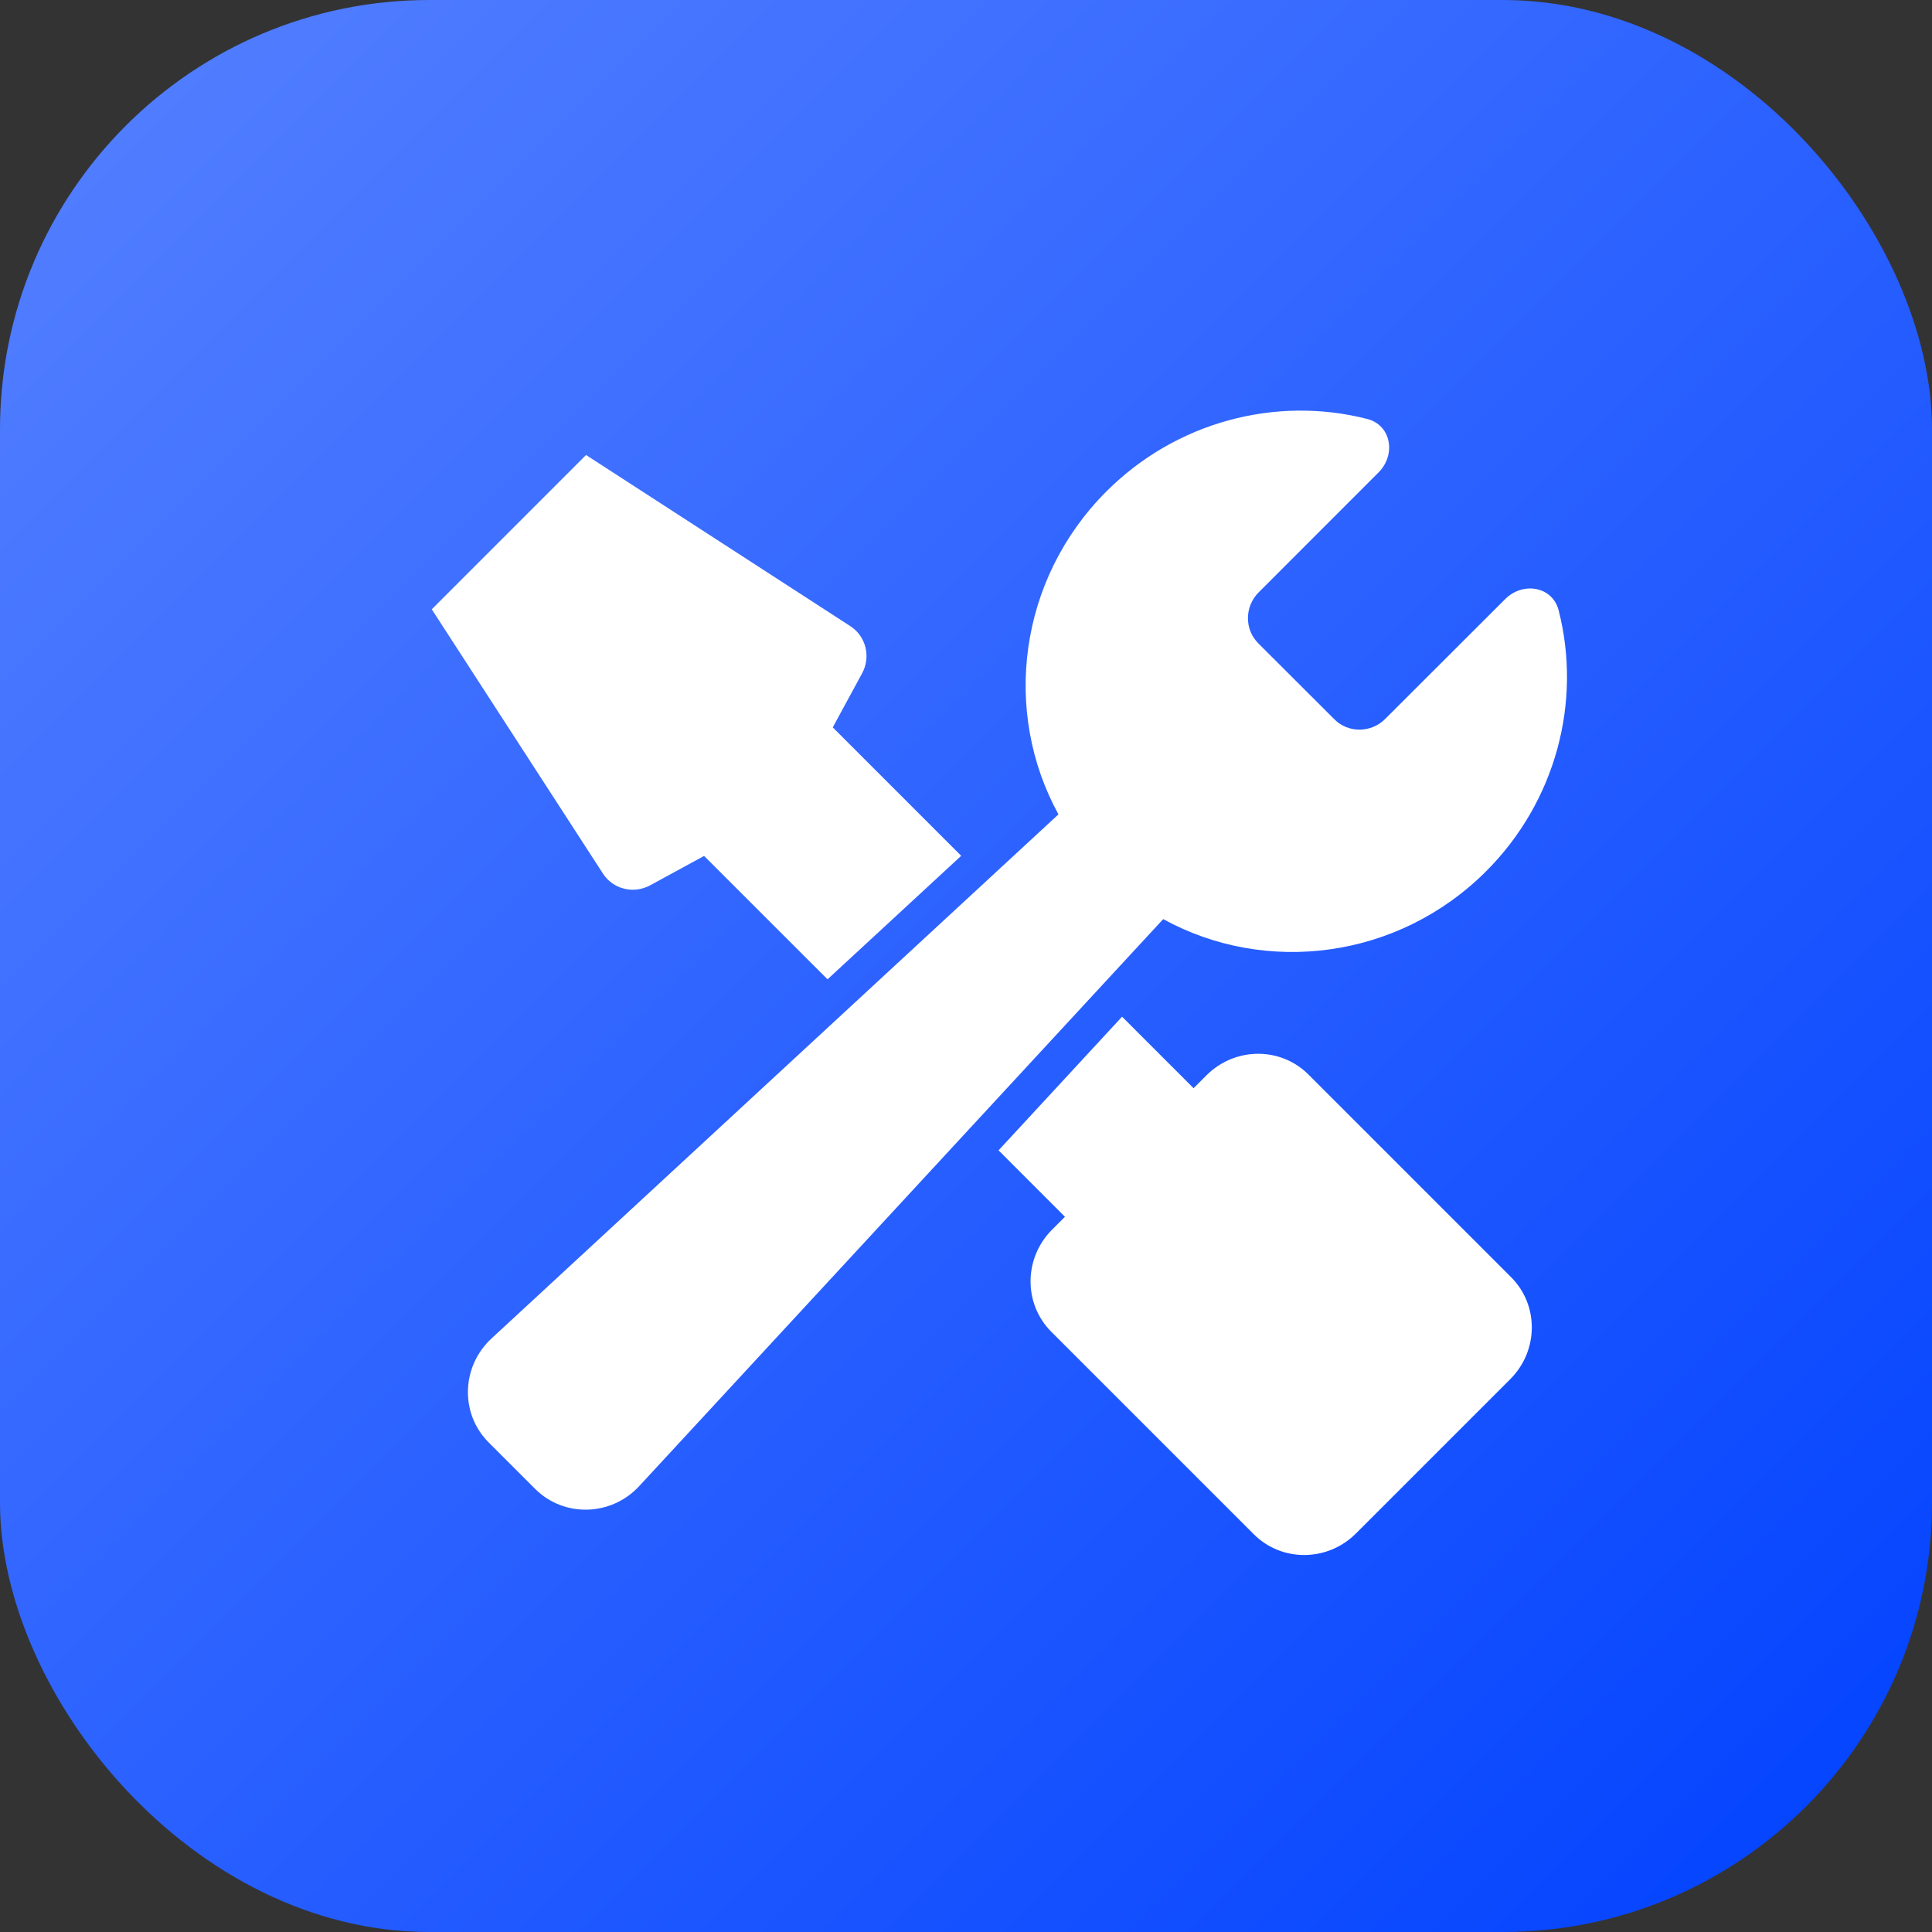
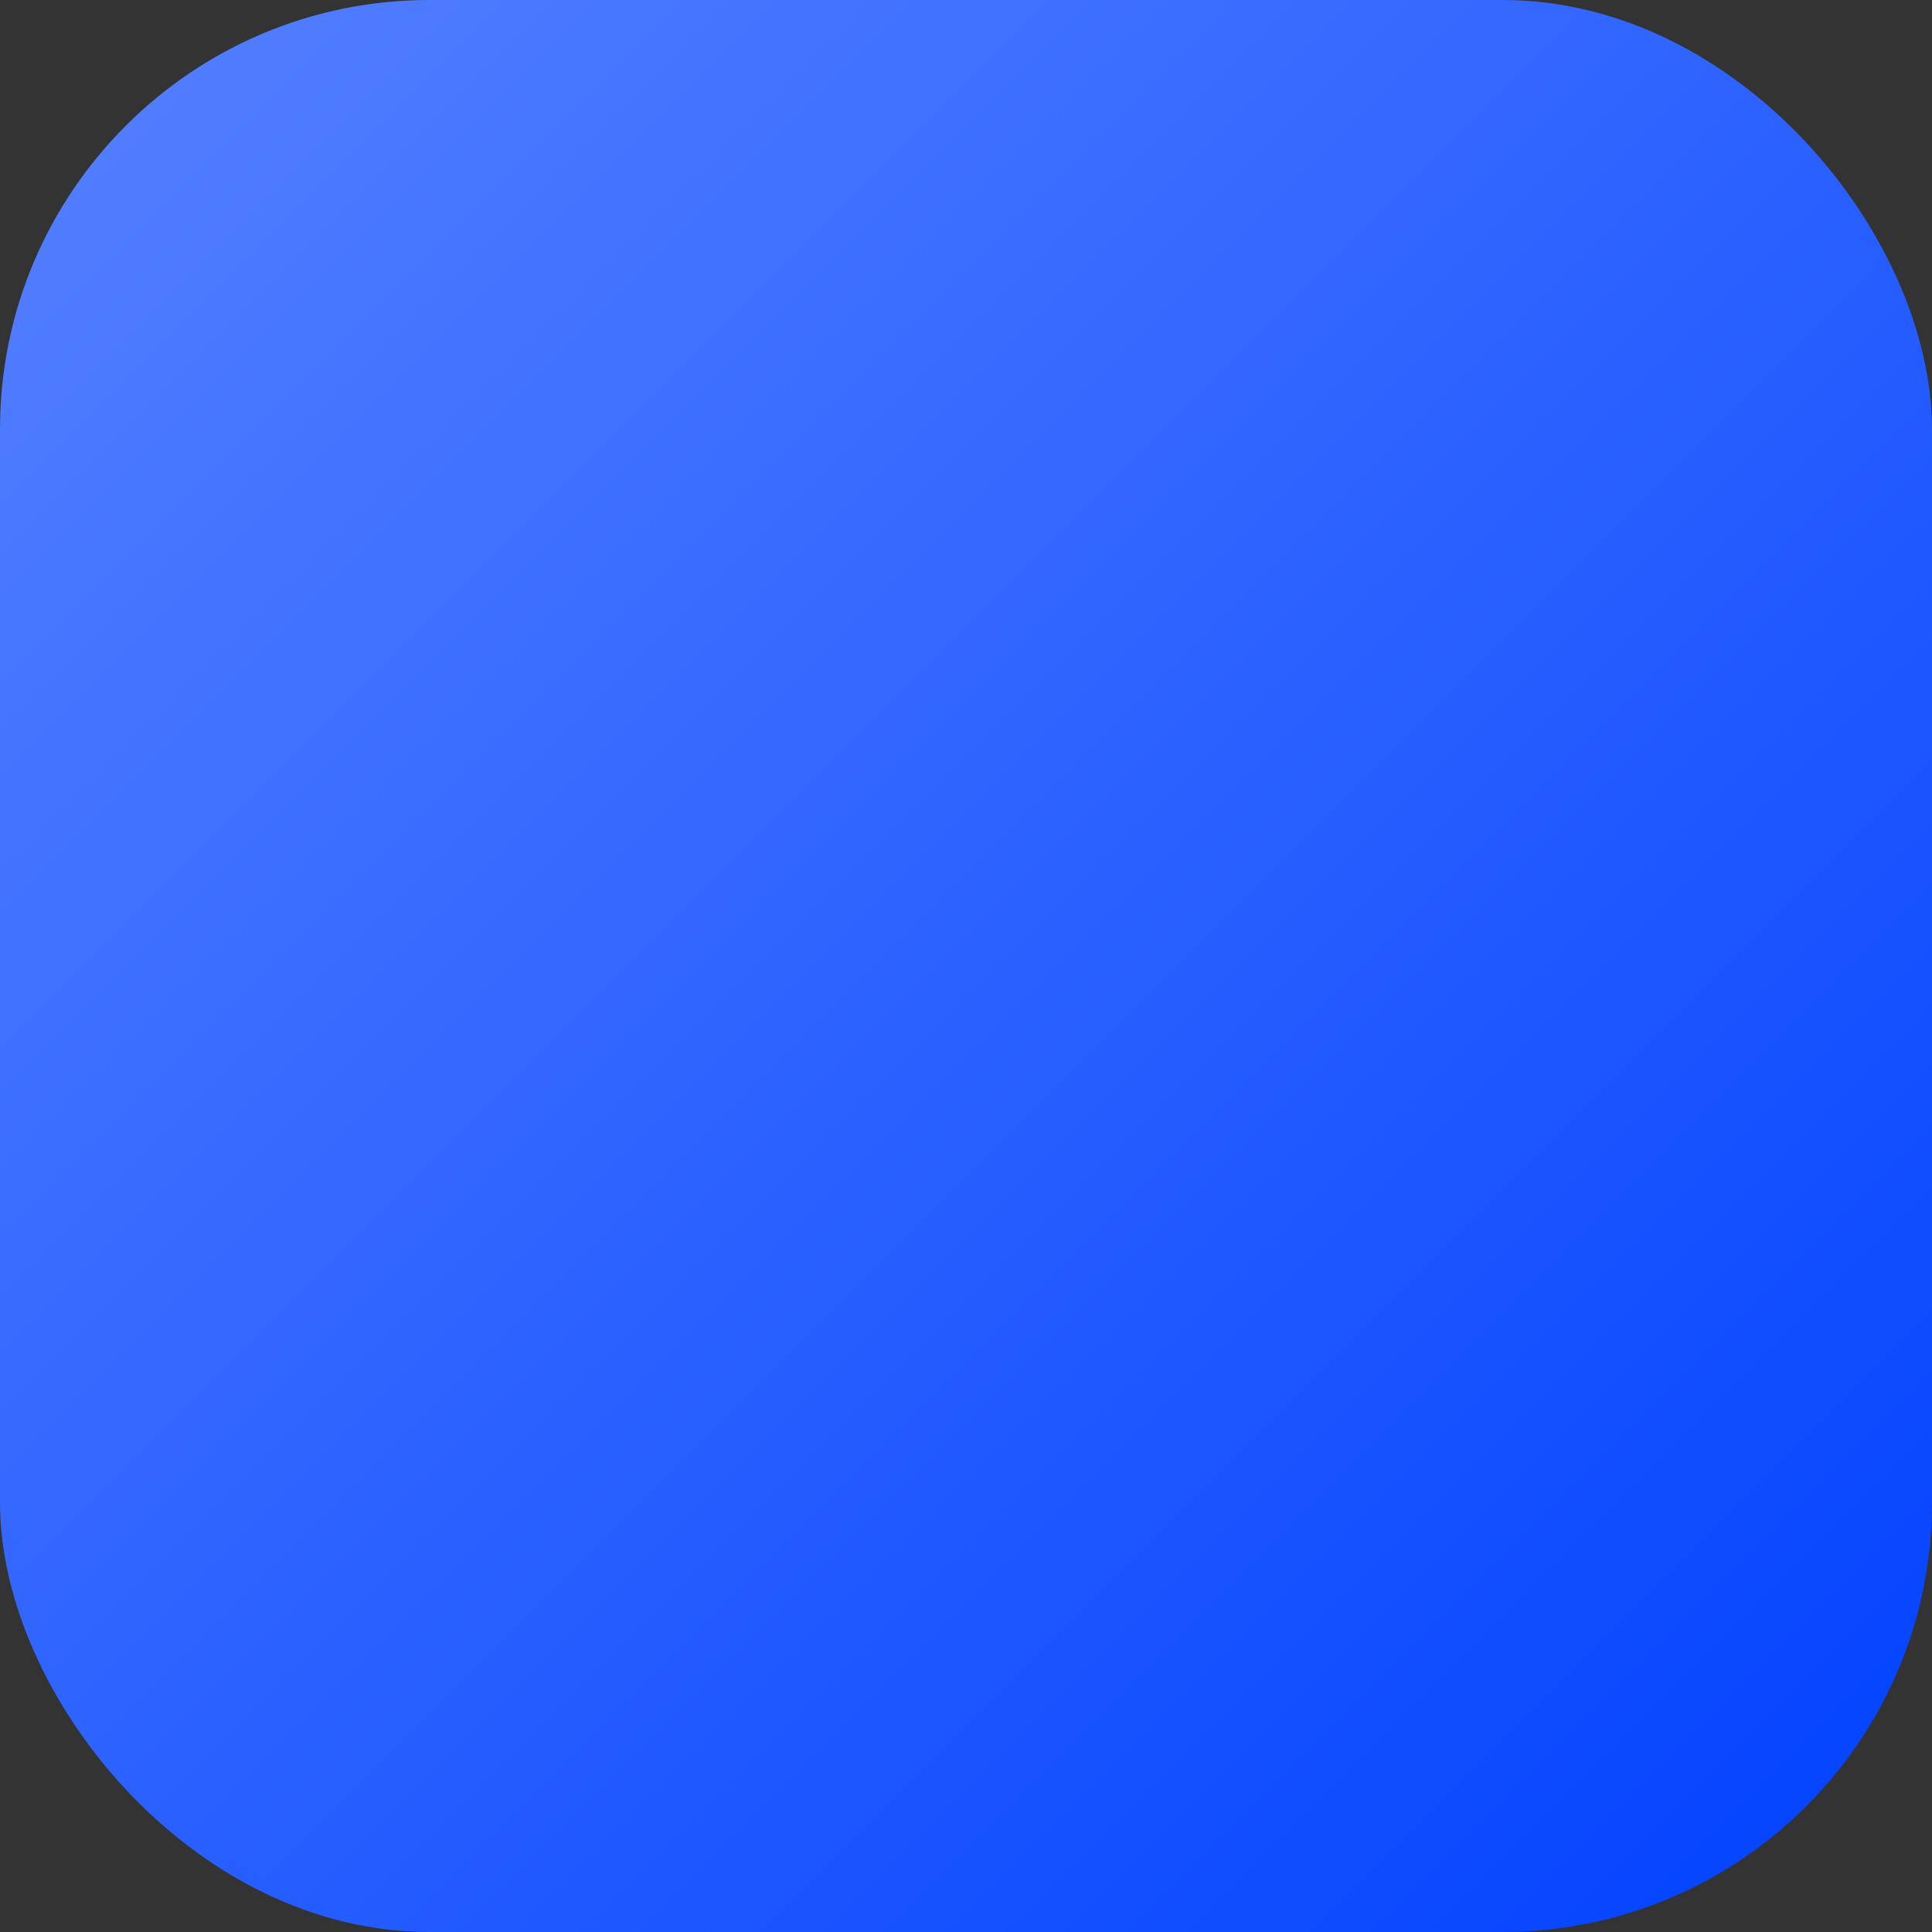
<svg xmlns="http://www.w3.org/2000/svg" fill="none" version="1.1" width="54" height="54" viewBox="0 0 54 54">
  <rect x="0" y="0" width="54" height="54" fill="#333333" stroke="none" />
  <defs>
    <clipPath id="master_svg0_6768_09698">
      <rect x="0" y="0" width="54" height="54" rx="0" />
    </clipPath>
    <linearGradient x1="1" y1="1" x2="0" y2="0" id="master_svg1_1_0629">
      <stop offset="0%" stop-color="#0041FF" stop-opacity="1" />
      <stop offset="100%" stop-color="#5681FF" stop-opacity="1" />
      <stop offset="100%" stop-color="#0041FF" stop-opacity="0" />
    </linearGradient>
  </defs>
  <g clip-path="url(#master_svg0_6768_09698)">
    <g>
      <rect x="0" y="0" width="54" height="54" rx="12" fill="url(#master_svg1_1_0629)" fill-opacity="1" />
    </g>
    <g>
      <g transform="matrix(0.707,-0.707,0.707,0.707,-9.945,12.928)">
-         <path d="M11.529,28.242C11.023,28.092,10.718,27.587,10.826,27.078L12.667,18.469L18.766,18.468L20.608,27.077C20.716,27.586,20.411,28.093,19.904,28.242L18.259,28.729L18.259,33.807L13.176,33.606L13.175,28.727L11.529,28.242ZM13.176,40.367L13.175,42.993L12.666,42.993C11.543,42.993,10.634,43.89,10.632,44.994L10.632,53.003C10.634,54.109,11.544,55.005,12.667,55.005L18.768,55.005C19.891,55.005,20.801,54.109,20.8,53.003L20.8,44.994C20.8,43.889,19.891,42.994,18.768,42.994L18.259,42.994L18.259,40.167L13.176,40.367Z" fill-rule="evenodd" fill="#FFFFFF" fill-opacity="1" />
-       </g>
+         </g>
      <g transform="matrix(0.707,0.707,-0.707,0.707,16.811,-22.586)">
-         <path d="M40.673,14.688L40.672,9.954C40.673,9.253,39.991,8.764,39.393,9.117C37.118,10.465,35.668,12.958,35.668,15.707C35.669,19.186,37.965,22.125,41.104,23.037L40.257,44.6C40.211,45.755,41.119,46.716,42.257,46.715L44.094,46.715C45.232,46.714,46.141,45.754,46.095,44.601L45.245,23.037C48.386,22.125,50.683,19.187,50.682,15.706C50.682,12.959,49.234,10.466,46.958,9.117C46.36,8.764,45.678,9.253,45.679,9.954L45.676,14.689C45.678,15.25,45.229,15.706,44.677,15.704L41.675,15.706C41.121,15.707,40.672,15.251,40.673,14.688Z" fill-rule="evenodd" fill="#FFFFFF" fill-opacity="1" />
-       </g>
+         </g>
    </g>
  </g>
</svg>